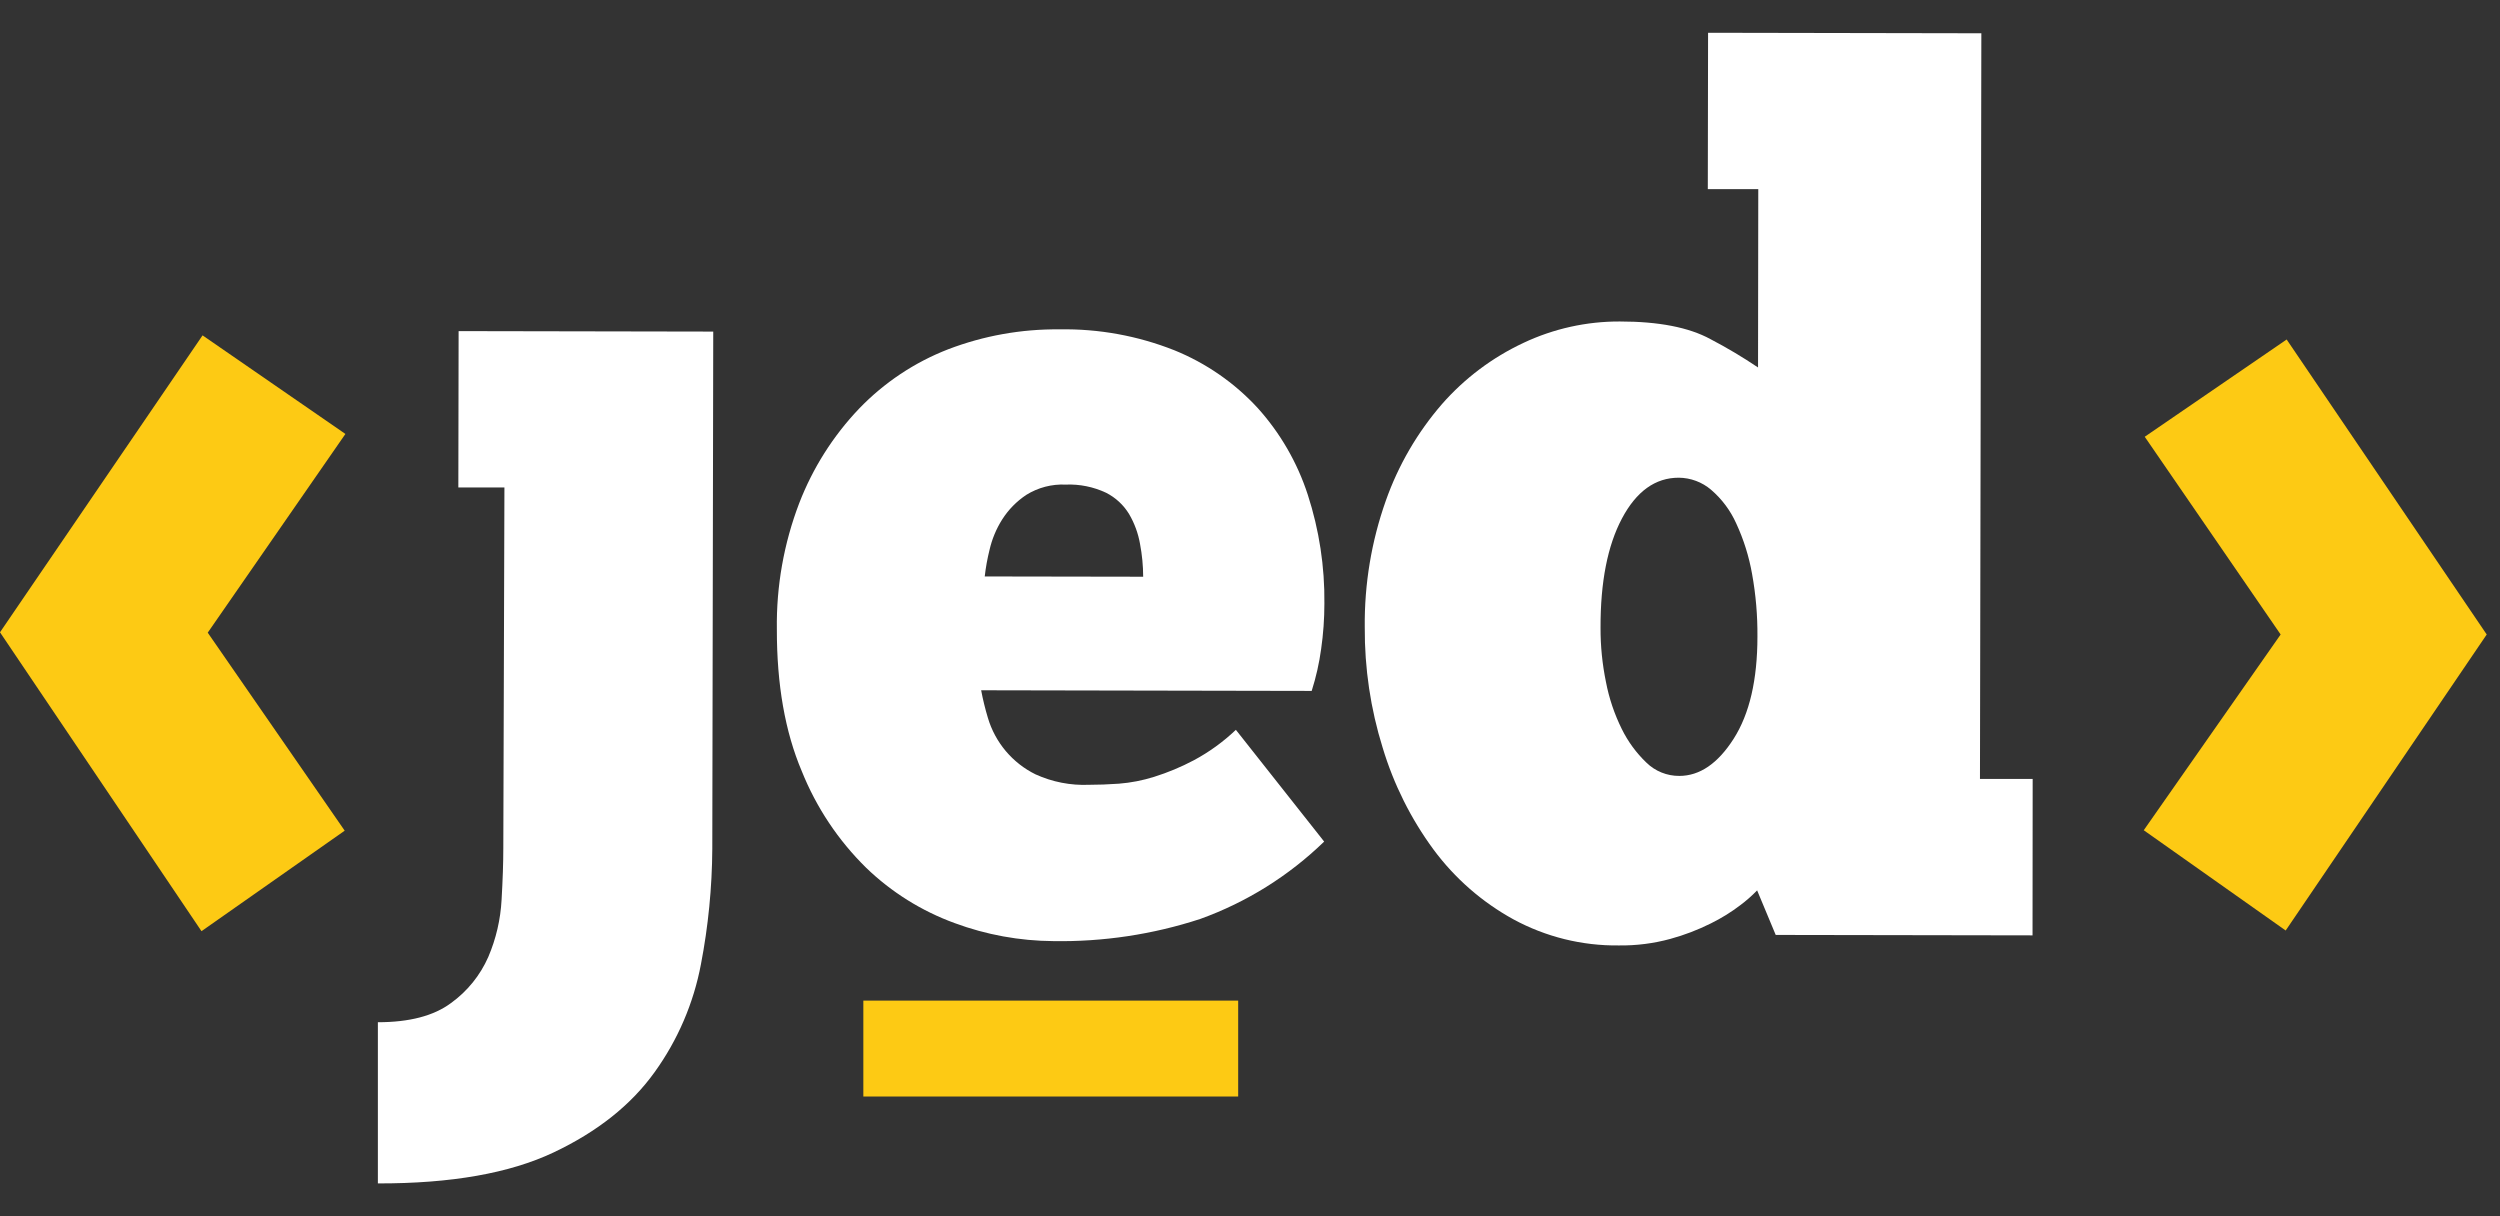
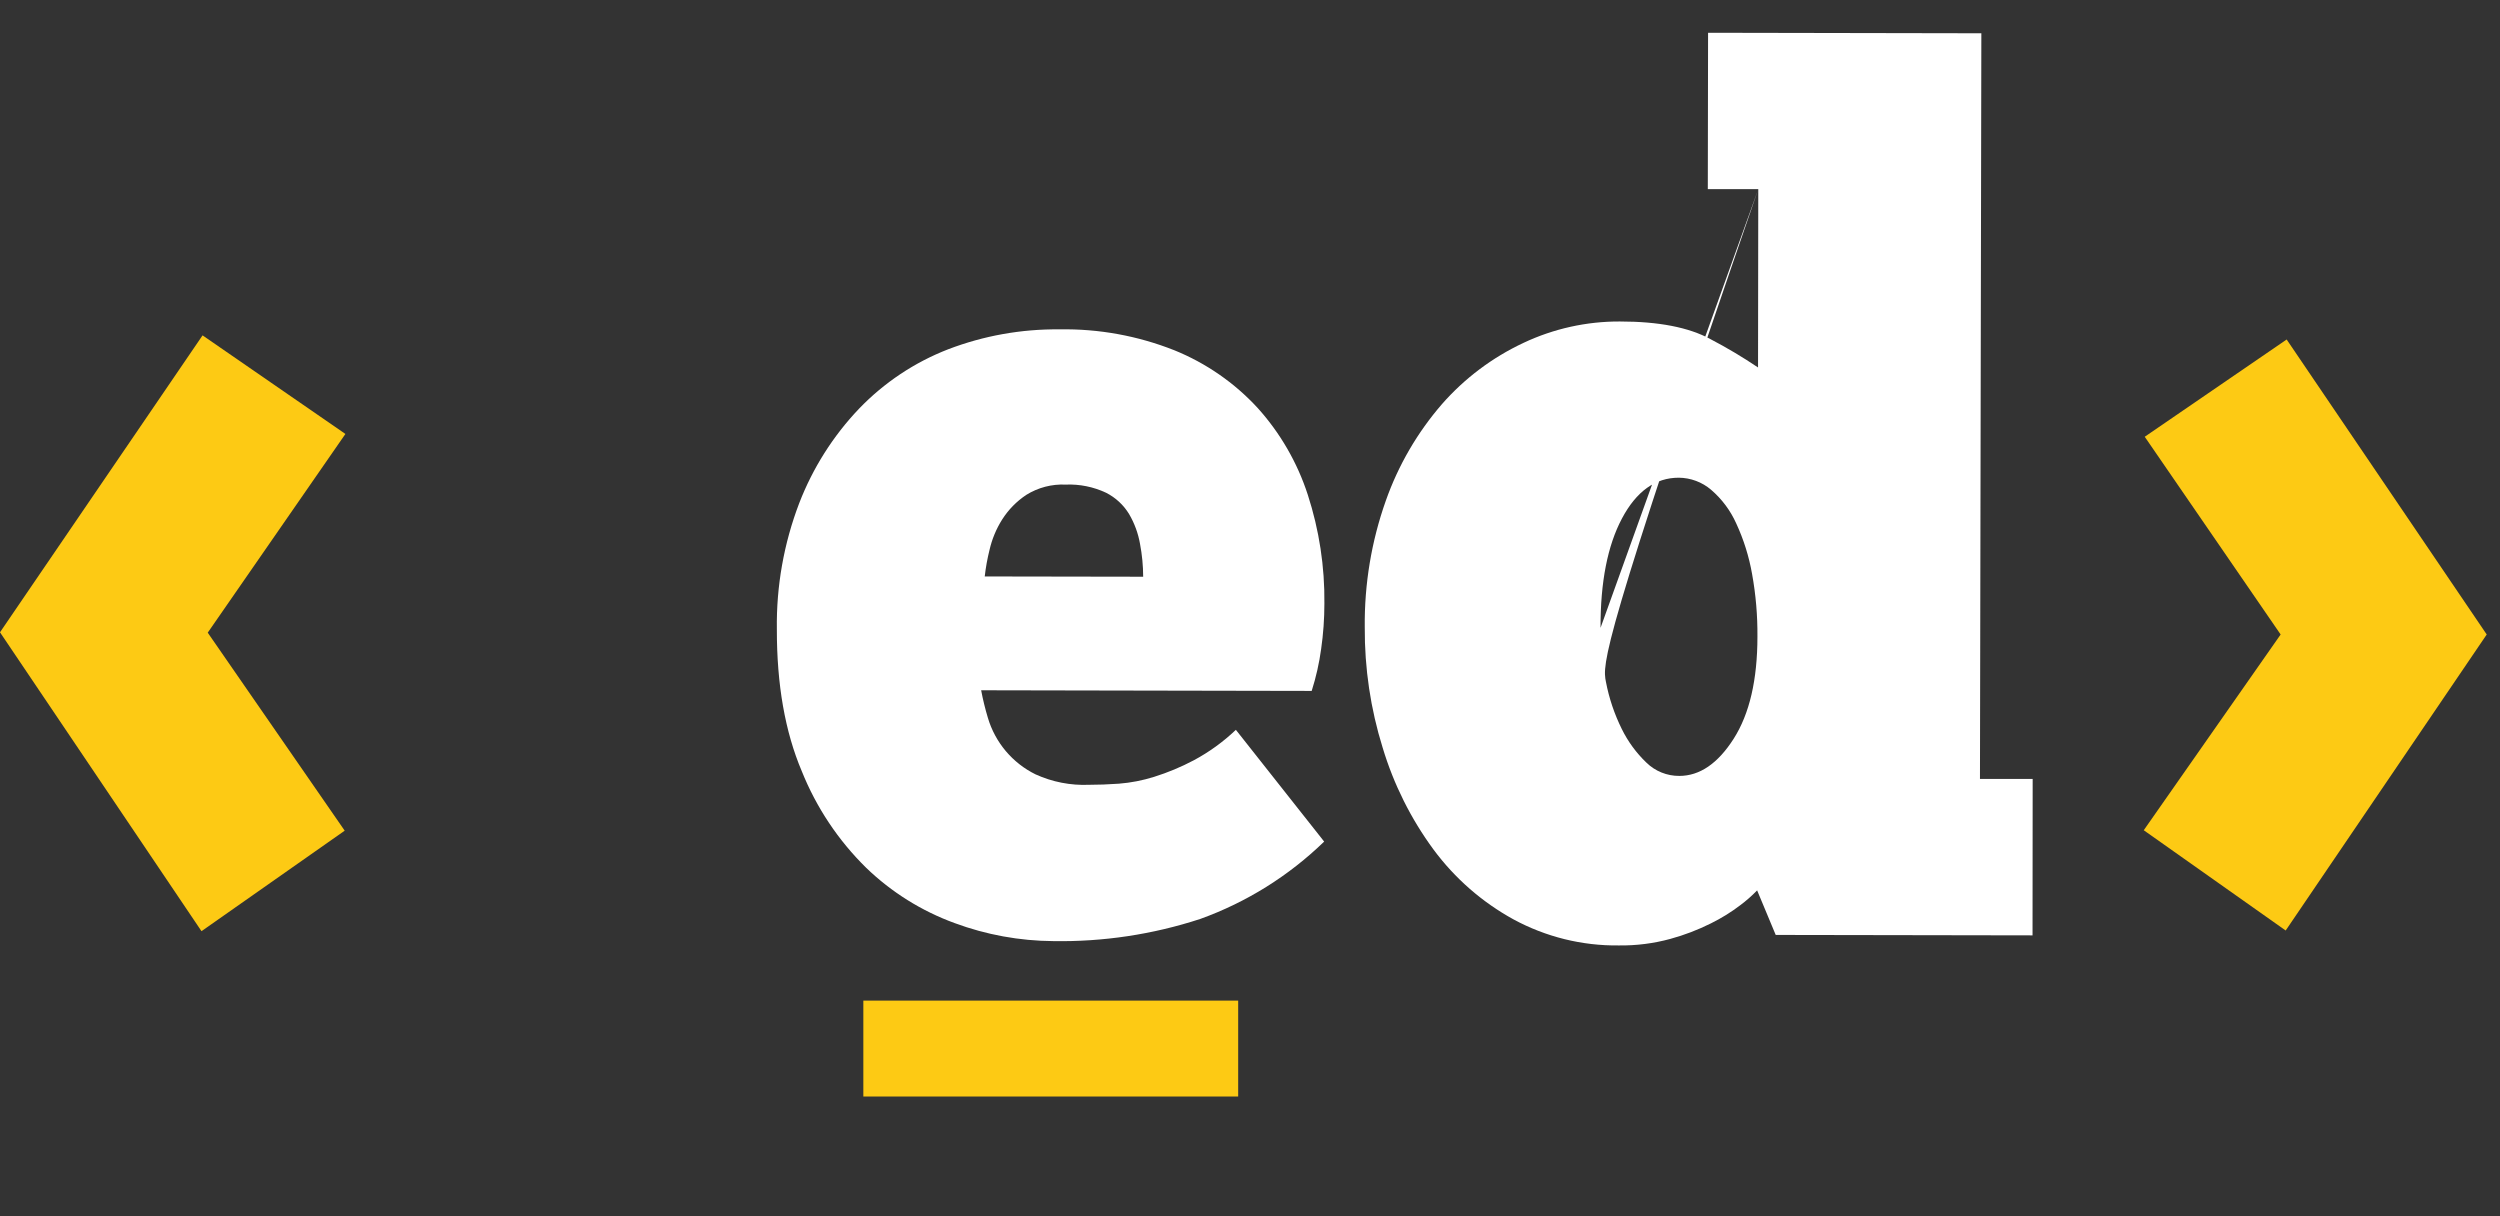
<svg xmlns="http://www.w3.org/2000/svg" width="74" height="36" viewBox="0 0 74 36" fill="none">
  <rect x="0" y="0" width="74" height="36" fill="#333333" stroke="none" />
-   <path d="M14.931 14.429H13.567L13.575 9.801L21.112 9.815L21.084 25.123C21.077 26.27 20.965 27.414 20.748 28.541C20.531 29.693 20.063 30.783 19.378 31.734C18.682 32.705 17.685 33.498 16.385 34.113C15.085 34.728 13.352 35.034 11.185 35.029V30.258C12.117 30.258 12.837 30.07 13.347 29.692C13.832 29.343 14.214 28.871 14.454 28.324C14.683 27.788 14.816 27.216 14.847 26.633C14.881 26.041 14.898 25.53 14.898 25.102L14.931 14.429Z" fill="white" />
  <path d="M39.195 24.911C38.149 25.926 36.899 26.707 35.527 27.201C34.124 27.66 32.654 27.881 31.178 27.857C30.181 27.85 29.193 27.67 28.259 27.324C27.28 26.967 26.386 26.409 25.637 25.685C24.812 24.874 24.164 23.902 23.733 22.828C23.238 21.661 22.992 20.261 22.995 18.627C22.977 17.355 23.201 16.09 23.654 14.901C24.055 13.859 24.658 12.905 25.428 12.097C26.169 11.326 27.069 10.726 28.065 10.339C29.116 9.937 30.234 9.737 31.359 9.749C32.522 9.728 33.678 9.939 34.759 10.367C35.697 10.747 36.54 11.33 37.226 12.075C37.896 12.818 38.402 13.694 38.711 14.646C39.048 15.685 39.214 16.772 39.202 17.864C39.202 18.314 39.17 18.763 39.106 19.209C39.049 19.63 38.955 20.045 38.826 20.451L29.042 20.432C29.094 20.708 29.161 20.981 29.242 21.25C29.349 21.611 29.53 21.945 29.772 22.233C30.015 22.52 30.314 22.755 30.652 22.921C31.148 23.147 31.69 23.253 32.235 23.23C32.504 23.23 32.799 23.22 33.12 23.197C33.474 23.169 33.822 23.101 34.16 22.995C34.567 22.868 34.961 22.703 35.337 22.504C35.791 22.261 36.209 21.958 36.582 21.603L39.195 24.911ZM31.544 14.344C31.134 14.325 30.728 14.431 30.379 14.648C30.092 14.838 29.848 15.087 29.663 15.379C29.488 15.656 29.362 15.961 29.289 16.281C29.225 16.538 29.178 16.799 29.148 17.063L33.838 17.071C33.837 16.746 33.806 16.421 33.745 16.101C33.691 15.789 33.581 15.489 33.421 15.216C33.257 14.946 33.021 14.728 32.739 14.585C32.366 14.41 31.956 14.327 31.544 14.344Z" fill="white" />
-   <path d="M52.045 5.598H50.551L50.559 0.97L58.648 0.985L58.607 23.057H60.167L60.163 27.687L52.561 27.674L52.011 26.355C51.856 26.516 51.687 26.664 51.507 26.798C51.237 27.003 50.949 27.181 50.645 27.331C50.261 27.523 49.858 27.678 49.443 27.791C48.946 27.927 48.432 27.992 47.916 27.985C46.828 27.998 45.755 27.732 44.798 27.213C43.869 26.703 43.061 25.997 42.431 25.145C41.761 24.234 41.253 23.215 40.927 22.133C40.568 20.98 40.39 19.779 40.397 18.572C40.383 17.294 40.594 16.023 41.021 14.818C41.391 13.77 41.955 12.801 42.683 11.961C43.352 11.198 44.172 10.582 45.091 10.151C45.984 9.729 46.96 9.512 47.948 9.516C49.095 9.516 49.988 9.689 50.627 10.037C51.112 10.29 51.584 10.571 52.038 10.877L52.045 5.598ZM47.376 18.584C47.374 19.122 47.428 19.658 47.536 20.185C47.628 20.668 47.786 21.135 48.003 21.575C48.186 21.948 48.433 22.286 48.733 22.573C48.993 22.828 49.343 22.969 49.707 22.967C50.312 22.967 50.849 22.6 51.317 21.866C51.785 21.132 52.02 20.124 52.02 18.841C52.025 18.221 51.972 17.602 51.862 16.992C51.771 16.475 51.614 15.972 51.393 15.495C51.221 15.111 50.967 14.771 50.648 14.497C50.381 14.269 50.042 14.143 49.691 14.14C48.997 14.14 48.437 14.543 48.01 15.347C47.583 16.151 47.372 17.23 47.376 18.584Z" fill="white" />
+   <path d="M52.045 5.598H50.551L50.559 0.97L58.648 0.985L58.607 23.057H60.167L60.163 27.687L52.561 27.674L52.011 26.355C51.856 26.516 51.687 26.664 51.507 26.798C51.237 27.003 50.949 27.181 50.645 27.331C50.261 27.523 49.858 27.678 49.443 27.791C48.946 27.927 48.432 27.992 47.916 27.985C46.828 27.998 45.755 27.732 44.798 27.213C43.869 26.703 43.061 25.997 42.431 25.145C41.761 24.234 41.253 23.215 40.927 22.133C40.568 20.98 40.39 19.779 40.397 18.572C40.383 17.294 40.594 16.023 41.021 14.818C41.391 13.77 41.955 12.801 42.683 11.961C43.352 11.198 44.172 10.582 45.091 10.151C45.984 9.729 46.96 9.512 47.948 9.516C49.095 9.516 49.988 9.689 50.627 10.037C51.112 10.29 51.584 10.571 52.038 10.877L52.045 5.598ZC47.374 19.122 47.428 19.658 47.536 20.185C47.628 20.668 47.786 21.135 48.003 21.575C48.186 21.948 48.433 22.286 48.733 22.573C48.993 22.828 49.343 22.969 49.707 22.967C50.312 22.967 50.849 22.6 51.317 21.866C51.785 21.132 52.02 20.124 52.02 18.841C52.025 18.221 51.972 17.602 51.862 16.992C51.771 16.475 51.614 15.972 51.393 15.495C51.221 15.111 50.967 14.771 50.648 14.497C50.381 14.269 50.042 14.143 49.691 14.14C48.997 14.14 48.437 14.543 48.01 15.347C47.583 16.151 47.372 17.23 47.376 18.584Z" fill="white" />
  <path d="M5.996 9.927L10.224 12.845L6.149 18.727L10.203 24.588L5.964 27.563L0 18.716L5.996 9.927Z" fill="#FDCA14" />
  <path d="M67.656 27.543L63.455 24.575L67.507 18.781L63.484 12.928L67.685 10.049L73.607 18.781L67.656 27.543Z" fill="#FDCA14" />
  <path d="M36.65 29.618H25.555V32.457H36.65V29.618Z" fill="#FDCA14" />
</svg>